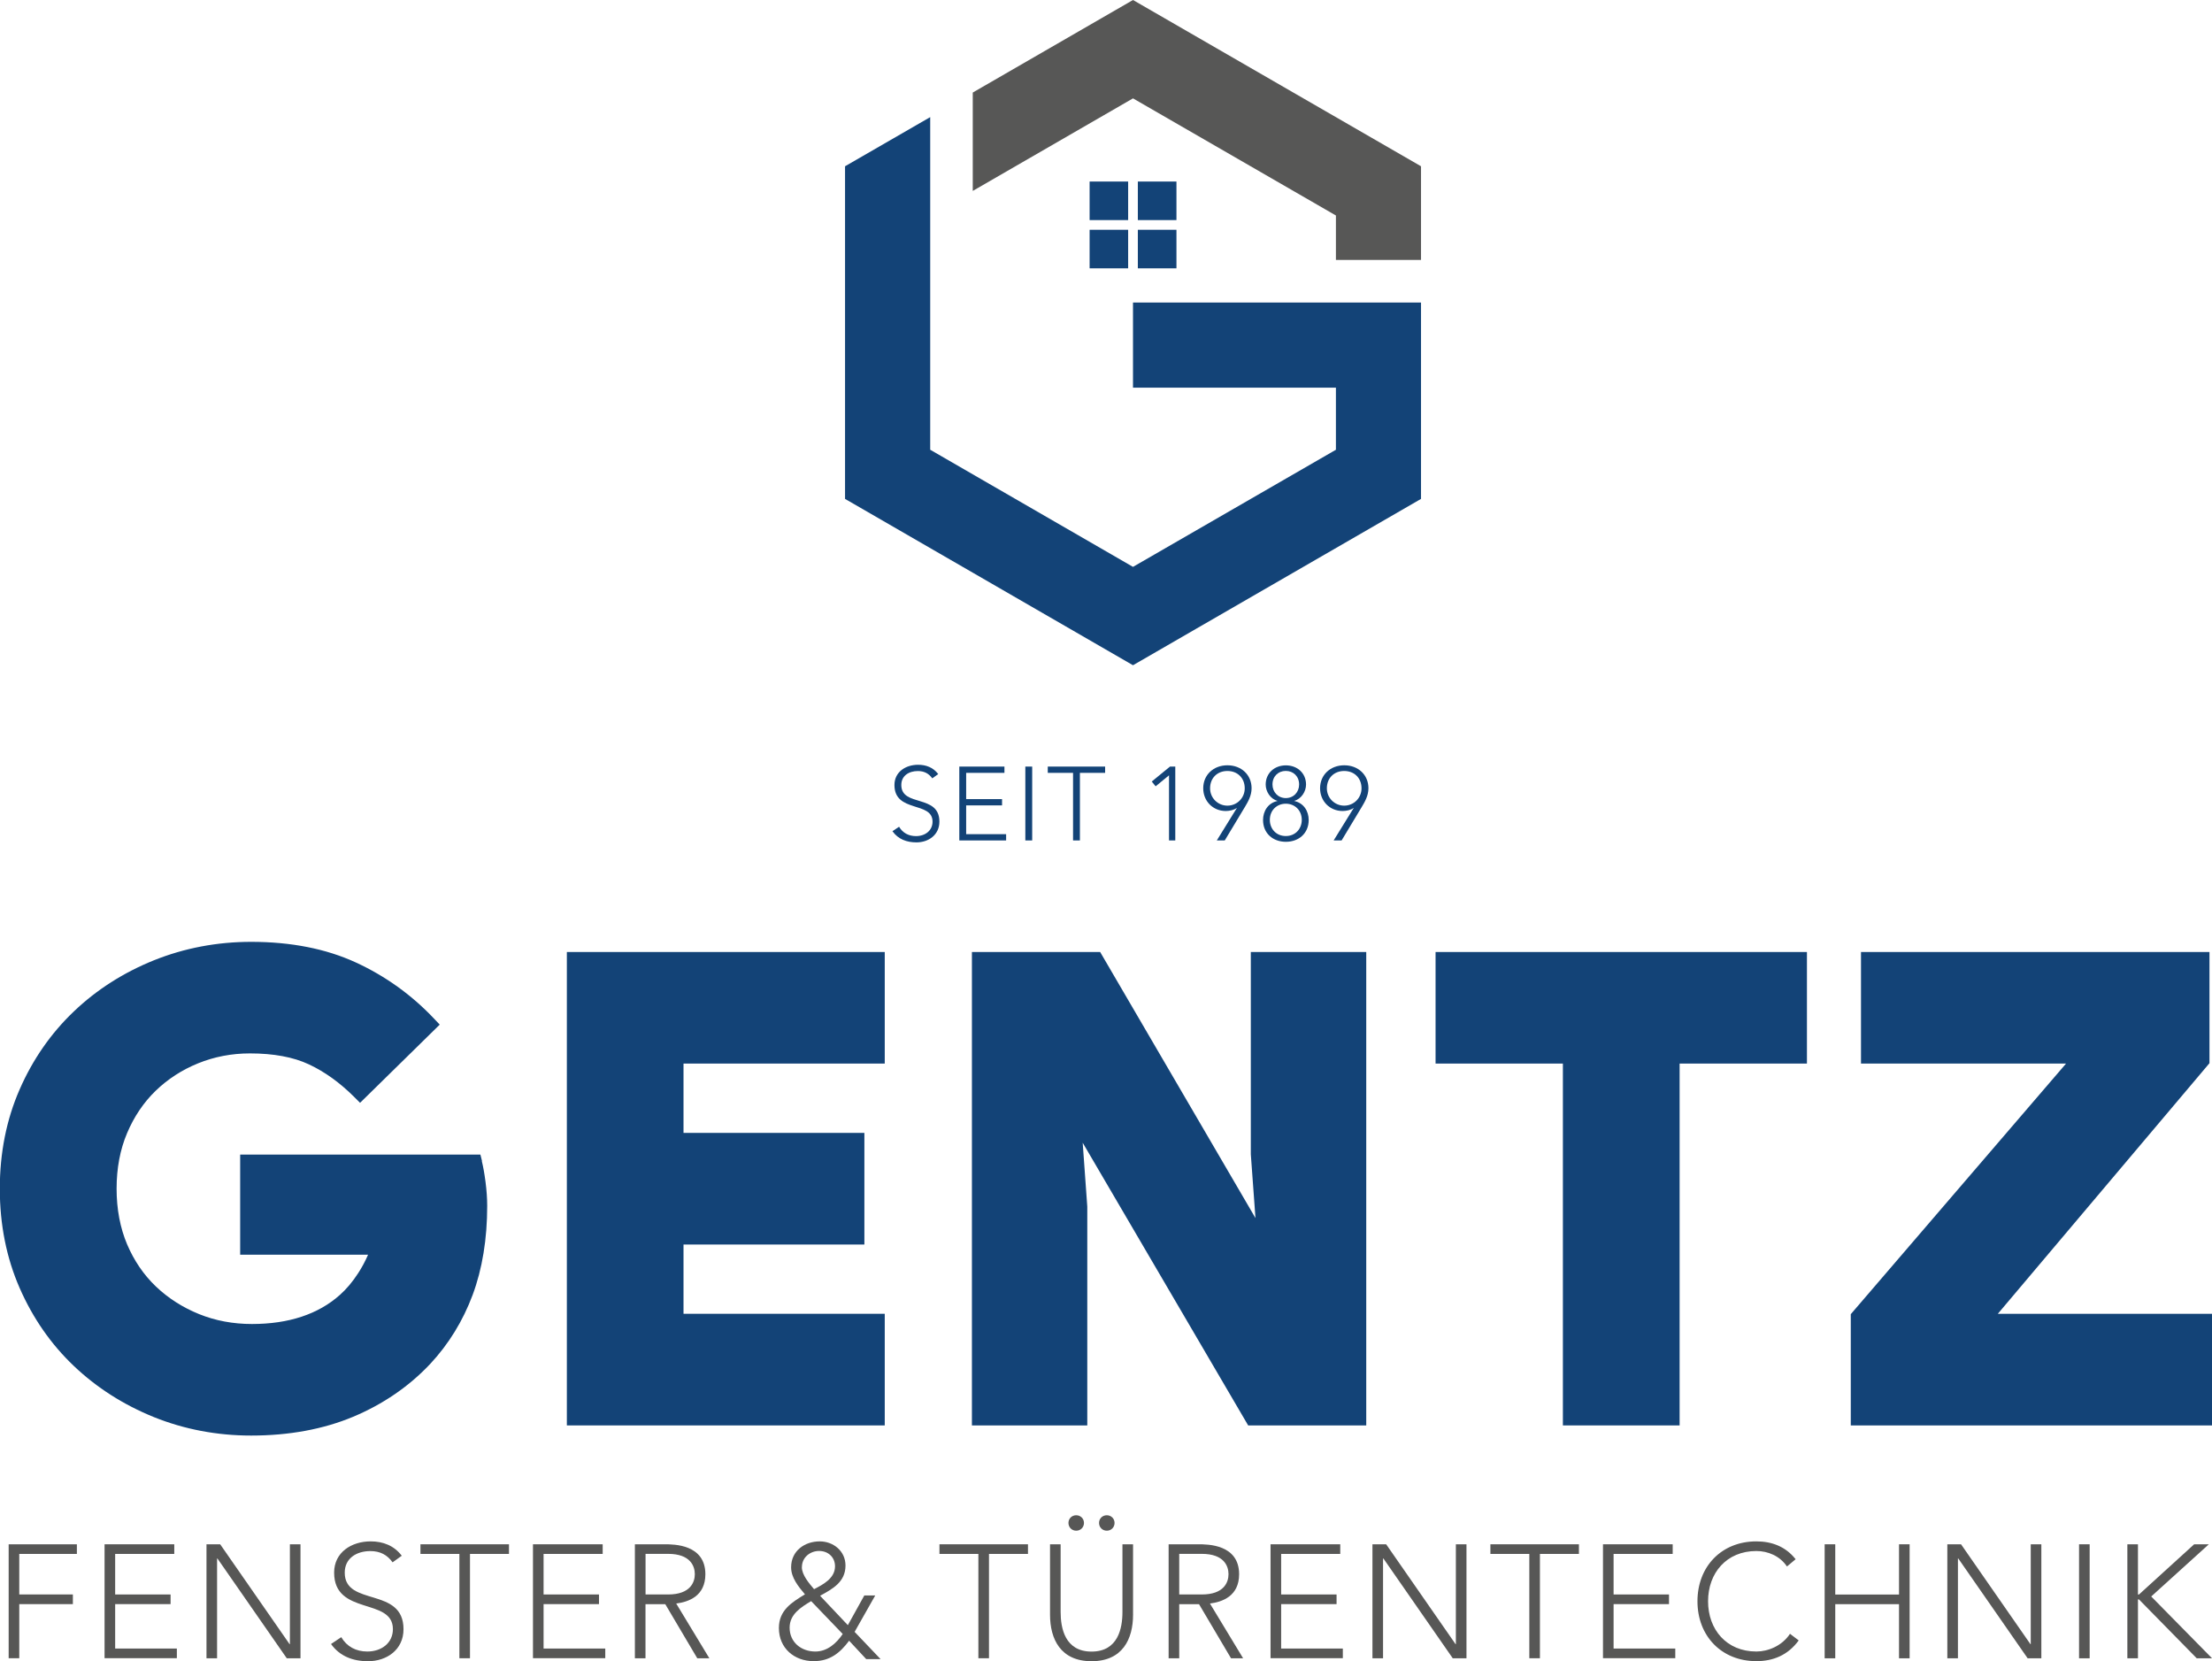
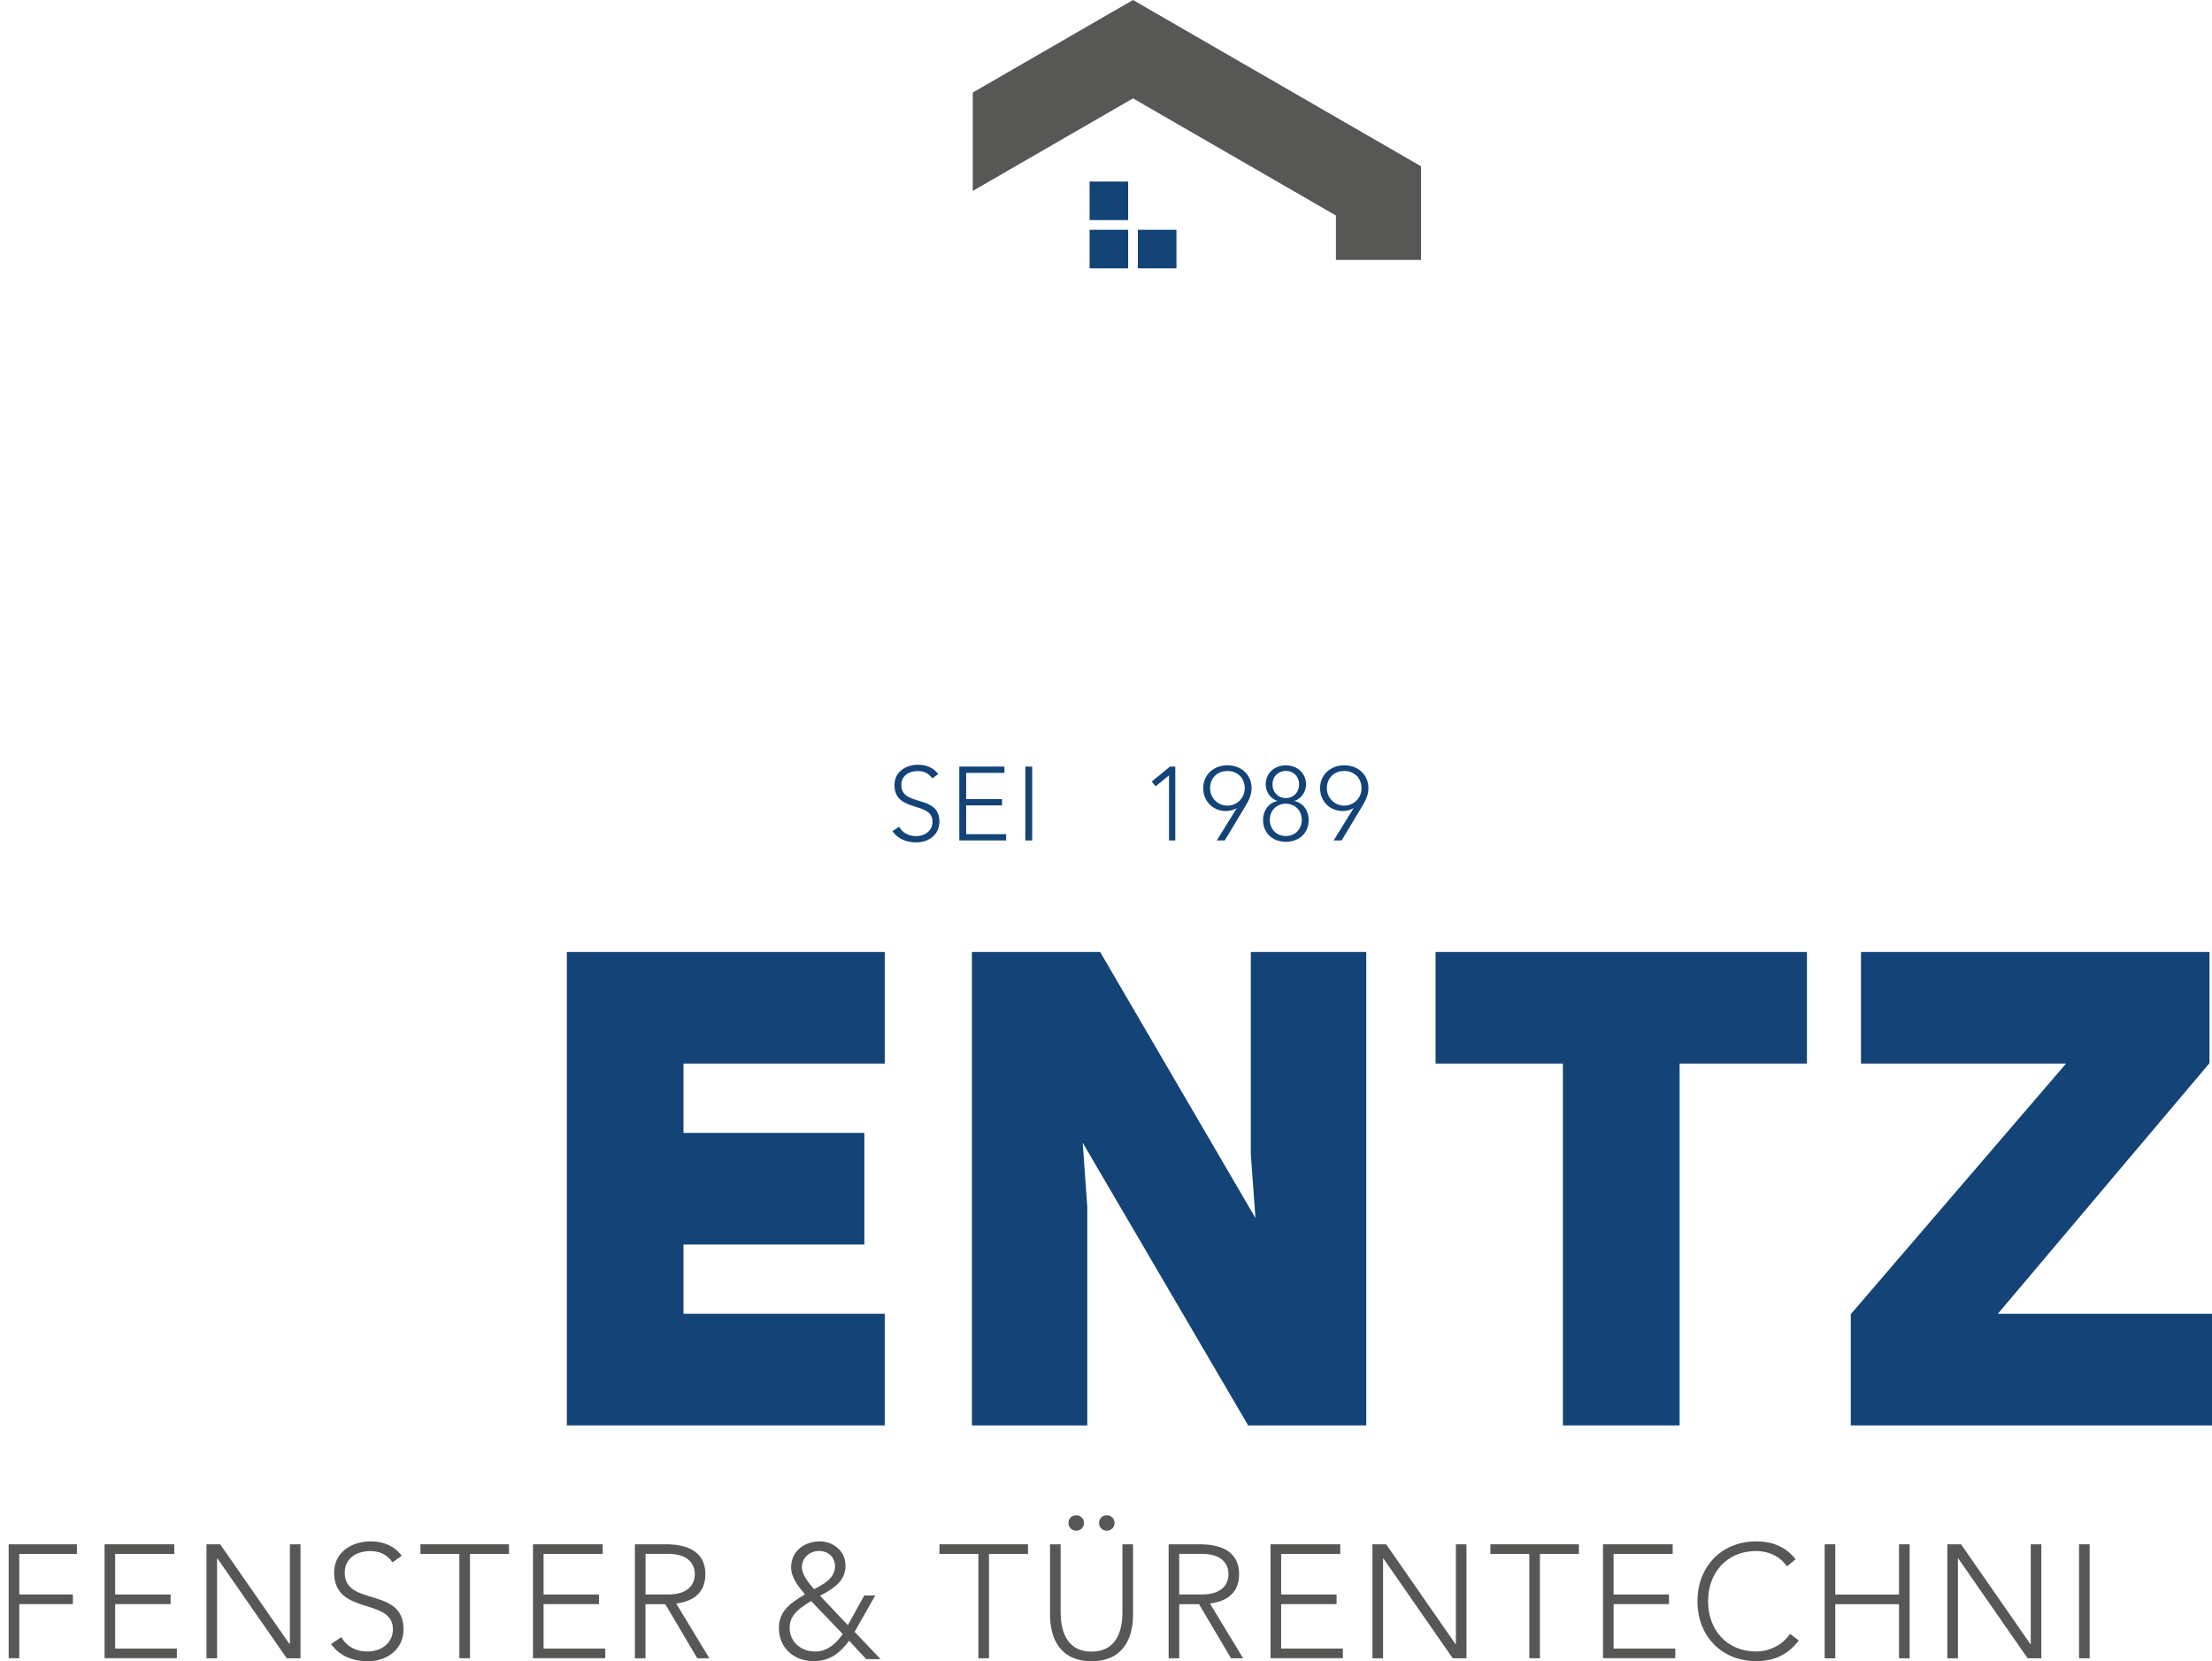
<svg xmlns="http://www.w3.org/2000/svg" id="Ebene_2" viewBox="0 0 342.07 256.85">
  <defs>
    <style>      .cls-1 {        fill: #575756;      }      .cls-2 {        fill: #134377;      }    </style>
  </defs>
  <g id="Ebene_1-2" data-name="Ebene_1">
    <g>
      <g>
        <path class="cls-2" d="M139.04,127.84c.56.95,1.48,1.44,2.61,1.44,1.44,0,2.56-.87,2.56-2.24,0-3.19-5.89-1.32-5.89-5.66,0-2.03,1.74-3.13,3.66-3.13,1.24,0,2.34.42,3.11,1.44l-.92.66c-.53-.74-1.24-1.13-2.23-1.13-1.37,0-2.56.71-2.56,2.16,0,3.44,5.89,1.37,5.89,5.66,0,2.06-1.69,3.21-3.55,3.21-1.5,0-2.82-.48-3.71-1.73l1.02-.68Z" />
        <path class="cls-2" d="M148.35,118.53h6.98v.97h-5.92v4.06h5.55v.97h-5.55v4.45h6.18v.97h-7.24v-11.42Z" />
        <path class="cls-2" d="M158.56,118.53h1.06v11.42h-1.06v-11.42Z" />
-         <path class="cls-2" d="M165.93,119.5h-3.9v-.97h8.87v.97h-3.9v10.45h-1.06v-10.45Z" />
        <path class="cls-2" d="M180.79,119.89h-.02l-2.06,1.69-.6-.74,2.82-2.31h.82v11.42h-.97v-10.06Z" />
        <path class="cls-2" d="M191.29,124.92h-.03c-.39.32-1.14.48-1.69.48-2.03,0-3.5-1.55-3.5-3.52,0-2.06,1.58-3.55,3.74-3.55s3.74,1.48,3.74,3.55c0,1.19-.6,2.16-1.05,2.92l-3.1,5.15h-1.23l3.11-5.03ZM192.49,121.89c0-1.58-1.1-2.68-2.68-2.68s-2.68,1.1-2.68,2.68c0,1.48,1.19,2.68,2.68,2.68s2.68-1.19,2.68-2.68Z" />
        <path class="cls-2" d="M198.84,118.34c1.77,0,3.13,1.19,3.13,2.97,0,1.06-.71,2.21-1.82,2.52v.02c1.45.31,2.23,1.56,2.23,2.94,0,2.05-1.52,3.37-3.53,3.37s-3.53-1.32-3.53-3.37c0-1.37.77-2.63,2.23-2.94v-.02c-1.11-.31-1.82-1.45-1.82-2.52,0-1.77,1.35-2.97,3.13-2.97ZM198.84,129.27c1.5,0,2.47-1.13,2.47-2.5,0-1.5-1.1-2.5-2.47-2.5s-2.47,1-2.47,2.5c0,1.37.97,2.5,2.47,2.5ZM198.84,123.4c1.23,0,2.06-.95,2.06-2.1,0-1.26-.89-2.1-2.06-2.1s-2.06.84-2.06,2.1c0,1.15.84,2.1,2.06,2.1Z" />
        <path class="cls-2" d="M209.36,124.92h-.03c-.39.32-1.14.48-1.69.48-2.03,0-3.5-1.55-3.5-3.52,0-2.06,1.58-3.55,3.74-3.55s3.74,1.48,3.74,3.55c0,1.19-.6,2.16-1.05,2.92l-3.1,5.15h-1.23l3.11-5.03ZM210.55,121.89c0-1.58-1.1-2.68-2.68-2.68s-2.68,1.1-2.68,2.68c0,1.48,1.19,2.68,2.68,2.68s2.68-1.19,2.68-2.68Z" />
      </g>
      <g>
        <g>
          <path class="cls-1" d="M1.33,238.78h10.56v1.49H2.98v6.27h8.29v1.49H2.98v8.37h-1.64v-17.63Z" />
          <path class="cls-1" d="M16.17,238.78h10.78v1.49h-9.14v6.27h8.57v1.49h-8.57v6.87h9.54v1.49h-11.18v-17.63Z" />
          <path class="cls-1" d="M31.93,238.78h2.12l10.73,15.44h.05v-15.44h1.64v17.63h-2.12l-10.73-15.44h-.05v15.44h-1.64v-17.63Z" />
          <path class="cls-1" d="M52.77,253.14c.87,1.47,2.29,2.22,4.03,2.22,2.22,0,3.96-1.34,3.96-3.46,0-4.93-9.09-2.04-9.09-8.74,0-3.14,2.69-4.83,5.65-4.83,1.92,0,3.61.65,4.81,2.22l-1.42,1.02c-.82-1.15-1.92-1.74-3.44-1.74-2.12,0-3.96,1.1-3.96,3.34,0,5.3,9.09,2.12,9.09,8.74,0,3.19-2.61,4.95-5.48,4.95-2.32,0-4.36-.75-5.73-2.66l1.57-1.05Z" />
          <path class="cls-1" d="M71.05,240.27h-6.03v-1.49h13.69v1.49h-6.03v16.13h-1.64v-16.13Z" />
          <path class="cls-1" d="M82.42,238.78h10.78v1.49h-9.14v6.27h8.57v1.49h-8.57v6.87h9.54v1.49h-11.18v-17.63Z" />
          <path class="cls-1" d="M98.18,238.78h4.63c1.39,0,6.27,0,6.27,4.63,0,3.36-2.56,4.28-4.51,4.53l5.13,8.47h-1.87l-4.95-8.37h-3.06v8.37h-1.64v-17.63ZM99.83,246.54h3.49c3.46,0,4.13-1.92,4.13-3.14s-.67-3.14-4.13-3.14h-3.49v6.27Z" />
          <path class="cls-1" d="M131.12,251.27l2.54-4.58h1.69l-3.19,5.63,4.01,4.21h-2.22l-2.64-2.84c-1.42,1.92-3.01,3.16-5.48,3.16-2.99,0-5.38-1.99-5.38-5.13,0-2.74,1.99-3.96,4.03-5.2-1-1.19-2.14-2.56-2.14-4.18,0-2.54,2.09-4.01,4.43-4.01,2.09,0,3.98,1.49,3.98,3.73,0,2.54-1.97,3.61-3.93,4.68l4.28,4.53ZM125.45,247.56c-1.57.95-3.34,2.02-3.34,4.11,0,2.24,1.77,3.69,3.98,3.69,1.84,0,3.26-1.27,4.23-2.71l-4.88-5.08ZM124,242.31c0,1.22,1.15,2.54,1.89,3.41,1.39-.72,3.24-1.67,3.24-3.54,0-1.39-1.05-2.37-2.46-2.37s-2.66,1.02-2.66,2.49Z" />
          <path class="cls-1" d="M151.31,240.27h-6.03v-1.49h13.69v1.49h-6.03v16.13h-1.64v-16.13Z" />
          <path class="cls-1" d="M175.22,249.66c0,3.76-1.62,7.2-6.42,7.2s-6.42-3.44-6.42-7.2v-10.88h1.64v10.46c0,2.51.67,6.13,4.78,6.13s4.78-3.61,4.78-6.13v-10.46h1.64v10.88ZM166.43,234.29c.67,0,1.2.52,1.2,1.19s-.52,1.2-1.2,1.2-1.2-.52-1.2-1.2.52-1.19,1.2-1.19ZM171.16,234.29c.67,0,1.2.52,1.2,1.19s-.52,1.2-1.2,1.2-1.2-.52-1.2-1.2.52-1.19,1.2-1.19Z" />
          <path class="cls-1" d="M180.72,238.78h4.63c1.39,0,6.27,0,6.27,4.63,0,3.36-2.56,4.28-4.51,4.53l5.13,8.47h-1.87l-4.95-8.37h-3.06v8.37h-1.64v-17.63ZM182.36,246.54h3.49c3.46,0,4.13-1.92,4.13-3.14s-.67-3.14-4.13-3.14h-3.49v6.27Z" />
          <path class="cls-1" d="M196.48,238.78h10.78v1.49h-9.14v6.27h8.57v1.49h-8.57v6.87h9.54v1.49h-11.18v-17.63Z" />
          <path class="cls-1" d="M212.24,238.78h2.12l10.73,15.44h.05v-15.44h1.64v17.63h-2.12l-10.73-15.44h-.05v15.44h-1.64v-17.63Z" />
          <path class="cls-1" d="M236.51,240.27h-6.03v-1.49h13.69v1.49h-6.03v16.13h-1.64v-16.13Z" />
          <path class="cls-1" d="M247.89,238.78h10.78v1.49h-9.14v6.27h8.57v1.49h-8.57v6.87h9.54v1.49h-11.18v-17.63Z" />
          <path class="cls-1" d="M278.16,253.64c-1.67,2.29-3.96,3.21-6.55,3.21-5.38,0-9.11-3.88-9.11-9.26s3.73-9.26,9.11-9.26c2.39,0,4.53.8,6.07,2.76l-1.34,1.12c-1.1-1.64-2.96-2.39-4.73-2.39-4.61,0-7.47,3.39-7.47,7.77s2.86,7.77,7.47,7.77c1.77,0,3.96-.85,5.2-2.74l1.34,1.02Z" />
          <path class="cls-1" d="M282.17,238.78h1.64v7.77h9.86v-7.77h1.64v17.63h-1.64v-8.37h-9.86v8.37h-1.64v-17.63Z" />
          <path class="cls-1" d="M301.14,238.78h2.12l10.73,15.44h.05v-15.44h1.64v17.63h-2.12l-10.73-15.44h-.05v15.44h-1.64v-17.63Z" />
          <path class="cls-1" d="M321.51,238.78h1.64v17.63h-1.64v-17.63Z" />
-           <path class="cls-1" d="M328.98,238.78h1.64v7.77h.15l8.54-7.77h2.27l-8.91,8.07,9.41,9.56h-2.37l-8.94-9.11h-.15v9.11h-1.64v-17.63Z" />
        </g>
        <g>
-           <path class="cls-2" d="M74.54,179.53l-.25-1.01h-37.15v15.48h19.78c-.43.99-.93,1.93-1.5,2.81-.88,1.37-1.85,2.52-2.87,3.42-3.34,2.98-7.91,4.49-13.59,4.49-2.9,0-5.65-.51-8.17-1.53-2.52-1.02-4.77-2.45-6.67-4.26-1.89-1.8-3.39-4-4.47-6.54-1.07-2.54-1.62-5.43-1.62-8.59s.54-6.04,1.62-8.59c1.07-2.54,2.56-4.75,4.42-6.55,1.87-1.81,4.08-3.24,6.57-4.25,2.49-1.01,5.18-1.53,8.01-1.53,3.66,0,6.73.57,9.13,1.7,2.44,1.14,4.78,2.83,6.96,5l.94.94,12.32-12.09-.9-.95c-3.45-3.65-7.52-6.57-12.09-8.67-4.59-2.11-10.03-3.18-16.17-3.18-5.27,0-10.32.96-15.03,2.85-4.7,1.89-8.87,4.55-12.39,7.91-3.53,3.36-6.35,7.41-8.38,12.05-2.04,4.65-3.07,9.81-3.07,15.36s1.03,10.71,3.07,15.36c2.03,4.64,4.85,8.7,8.38,12.05,3.52,3.35,7.69,6.01,12.39,7.91,4.7,1.89,9.76,2.85,15.03,2.85,5.86,0,11.17-.98,15.78-2.91,4.62-1.94,8.62-4.68,11.89-8.15,2.87-3.07,5.08-6.67,6.58-10.69,1.49-4.01,2.25-8.64,2.25-13.76,0-1.16-.09-2.41-.26-3.72-.17-1.31-.36-2.36-.57-3.2Z" />
          <polygon class="cls-2" points="87.66 220.4 136.82 220.4 136.82 203.14 105.7 203.14 105.7 192.43 133.67 192.43 133.67 175.17 105.7 175.17 105.7 164.45 136.82 164.45 136.82 147.2 87.66 147.2 87.66 220.4" />
          <polygon class="cls-2" points="193.43 178.48 194.15 188.34 170.13 147.2 150.3 147.2 150.3 220.4 168.14 220.4 168.14 186.56 167.43 176.69 193.02 220.4 211.28 220.4 211.28 147.2 193.43 147.2 193.43 178.48" />
          <polygon class="cls-2" points="222 164.45 241.69 164.45 241.69 220.4 259.74 220.4 259.74 164.45 279.43 164.45 279.43 147.2 222 147.2 222 164.45" />
          <polygon class="cls-2" points="308.95 203.14 341.68 164.39 341.68 147.2 287.79 147.2 287.79 164.45 319.5 164.45 286.21 203.2 286.21 220.4 342.07 220.4 342.07 203.14 308.95 203.14" />
        </g>
      </g>
      <g>
        <polygon class="cls-1" points="219.75 25.71 219.75 40.19 206.59 40.19 206.59 33.32 175.21 15.21 150.43 29.52 150.43 14.31 175.21 0 219.75 25.71" />
-         <polygon class="cls-2" points="219.75 46.78 219.75 77.14 175.21 102.86 130.68 77.14 130.68 25.71 143.85 18.11 143.85 69.54 175.21 87.65 206.59 69.54 206.59 59.94 175.21 59.94 175.21 46.78 219.75 46.78" />
        <g>
          <rect class="cls-2" x="168.5" y="28.07" width="5.96" height="5.96" />
          <rect class="cls-2" x="168.5" y="35.53" width="5.96" height="5.96" />
-           <rect class="cls-2" x="175.96" y="28.07" width="5.97" height="5.96" />
          <rect class="cls-2" x="175.96" y="35.53" width="5.97" height="5.96" />
        </g>
      </g>
    </g>
  </g>
</svg>